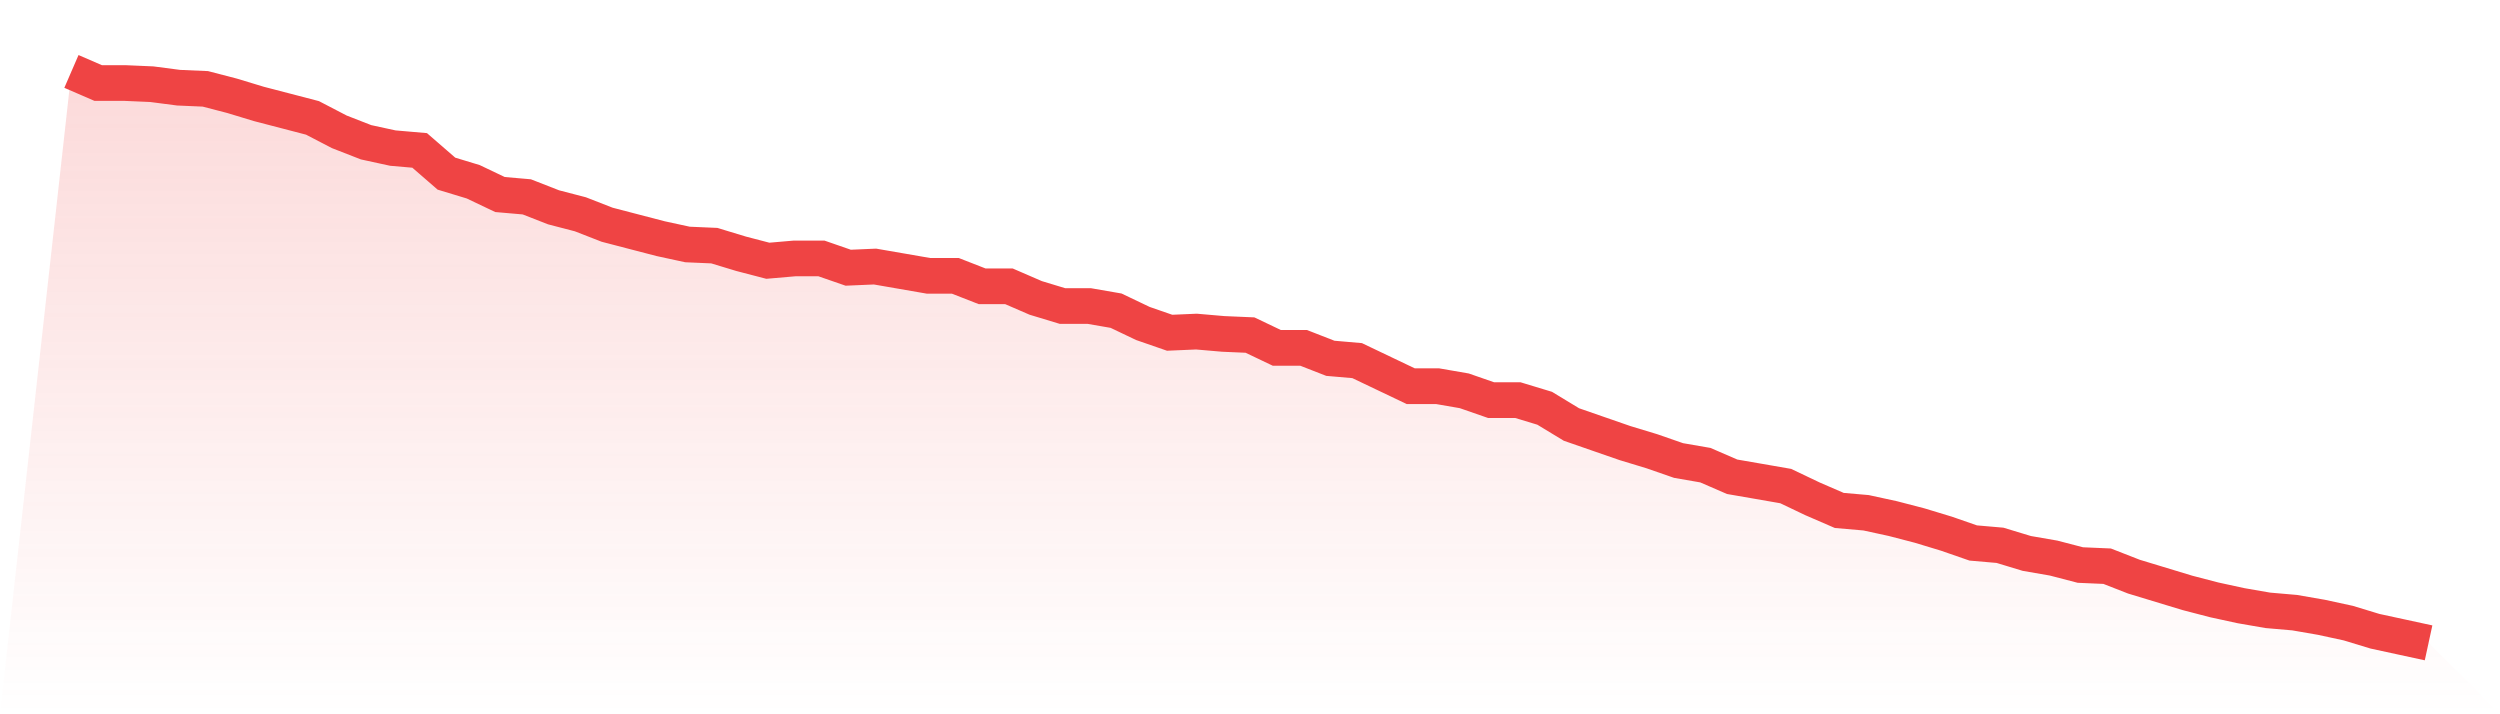
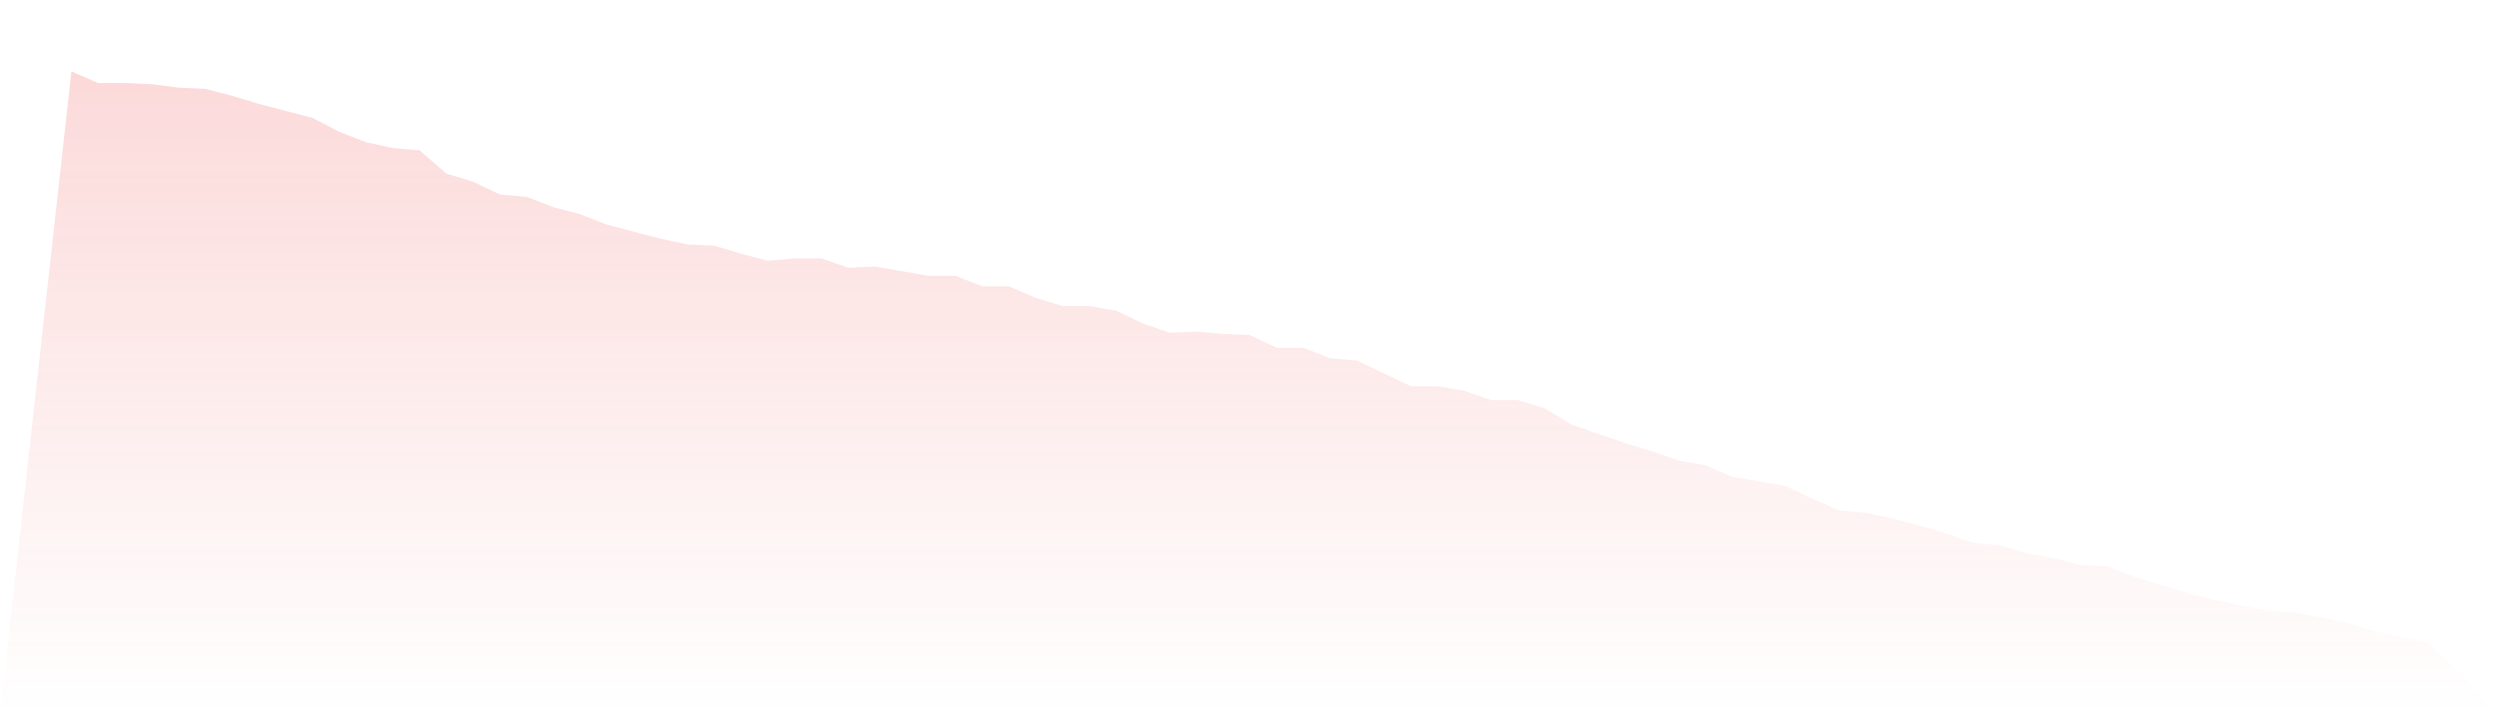
<svg xmlns="http://www.w3.org/2000/svg" viewBox="0 0 140 40">
  <defs>
    <linearGradient id="gradient" x1="0" x2="0" y1="0" y2="1">
      <stop offset="0%" stop-color="#ef4444" stop-opacity="0.2" />
      <stop offset="100%" stop-color="#ef4444" stop-opacity="0" />
    </linearGradient>
  </defs>
  <path d="M4,4 L4,4 L5.5,4.65 L7,4.65 L8.5,4.715 L10,4.911 L11.5,4.976 L13,5.366 L14.5,5.821 L16,6.211 L17.5,6.602 L19,7.382 L20.5,7.967 L22,8.293 L23.5,8.423 L25,9.724 L26.5,10.179 L28,10.894 L29.5,11.024 L31,11.61 L32.5,12 L34,12.585 L35.5,12.976 L37,13.366 L38.5,13.691 L40,13.756 L41.5,14.211 L43,14.602 L44.5,14.472 L46,14.472 L47.5,14.992 L49,14.927 L50.5,15.187 L52,15.447 L53.5,15.447 L55,16.033 L56.5,16.033 L58,16.683 L59.5,17.138 L61,17.138 L62.5,17.398 L64,18.114 L65.5,18.634 L67,18.569 L68.5,18.699 L70,18.764 L71.5,19.48 L73,19.48 L74.5,20.065 L76,20.195 L77.5,20.911 L79,21.626 L80.5,21.626 L82,21.886 L83.5,22.407 L85,22.407 L86.5,22.862 L88,23.772 L89.5,24.293 L91,24.813 L92.5,25.268 L94,25.789 L95.5,26.049 L97,26.699 L98.5,26.959 L100,27.22 L101.5,27.935 L103,28.585 L104.5,28.715 L106,29.041 L107.5,29.431 L109,29.886 L110.5,30.407 L112,30.537 L113.5,30.992 L115,31.252 L116.5,31.642 L118,31.707 L119.5,32.293 L121,32.748 L122.5,33.203 L124,33.593 L125.5,33.919 L127,34.179 L128.5,34.309 L130,34.569 L131.5,34.894 L133,35.35 L134.5,35.675 L136,36 L140,40 L0,40 z" fill="url(#gradient)" />
-   <path d="M4,4 L4,4 L5.5,4.65 L7,4.65 L8.5,4.715 L10,4.911 L11.5,4.976 L13,5.366 L14.5,5.821 L16,6.211 L17.5,6.602 L19,7.382 L20.5,7.967 L22,8.293 L23.5,8.423 L25,9.724 L26.5,10.179 L28,10.894 L29.5,11.024 L31,11.61 L32.5,12 L34,12.585 L35.5,12.976 L37,13.366 L38.5,13.691 L40,13.756 L41.5,14.211 L43,14.602 L44.5,14.472 L46,14.472 L47.5,14.992 L49,14.927 L50.5,15.187 L52,15.447 L53.5,15.447 L55,16.033 L56.5,16.033 L58,16.683 L59.5,17.138 L61,17.138 L62.5,17.398 L64,18.114 L65.5,18.634 L67,18.569 L68.5,18.699 L70,18.764 L71.5,19.48 L73,19.48 L74.5,20.065 L76,20.195 L77.5,20.911 L79,21.626 L80.5,21.626 L82,21.886 L83.5,22.407 L85,22.407 L86.5,22.862 L88,23.772 L89.5,24.293 L91,24.813 L92.5,25.268 L94,25.789 L95.5,26.049 L97,26.699 L98.5,26.959 L100,27.22 L101.5,27.935 L103,28.585 L104.5,28.715 L106,29.041 L107.5,29.431 L109,29.886 L110.5,30.407 L112,30.537 L113.5,30.992 L115,31.252 L116.5,31.642 L118,31.707 L119.5,32.293 L121,32.748 L122.5,33.203 L124,33.593 L125.5,33.919 L127,34.179 L128.5,34.309 L130,34.569 L131.5,34.894 L133,35.35 L134.5,35.675 L136,36" fill="none" stroke="#ef4444" stroke-width="2" />
</svg>